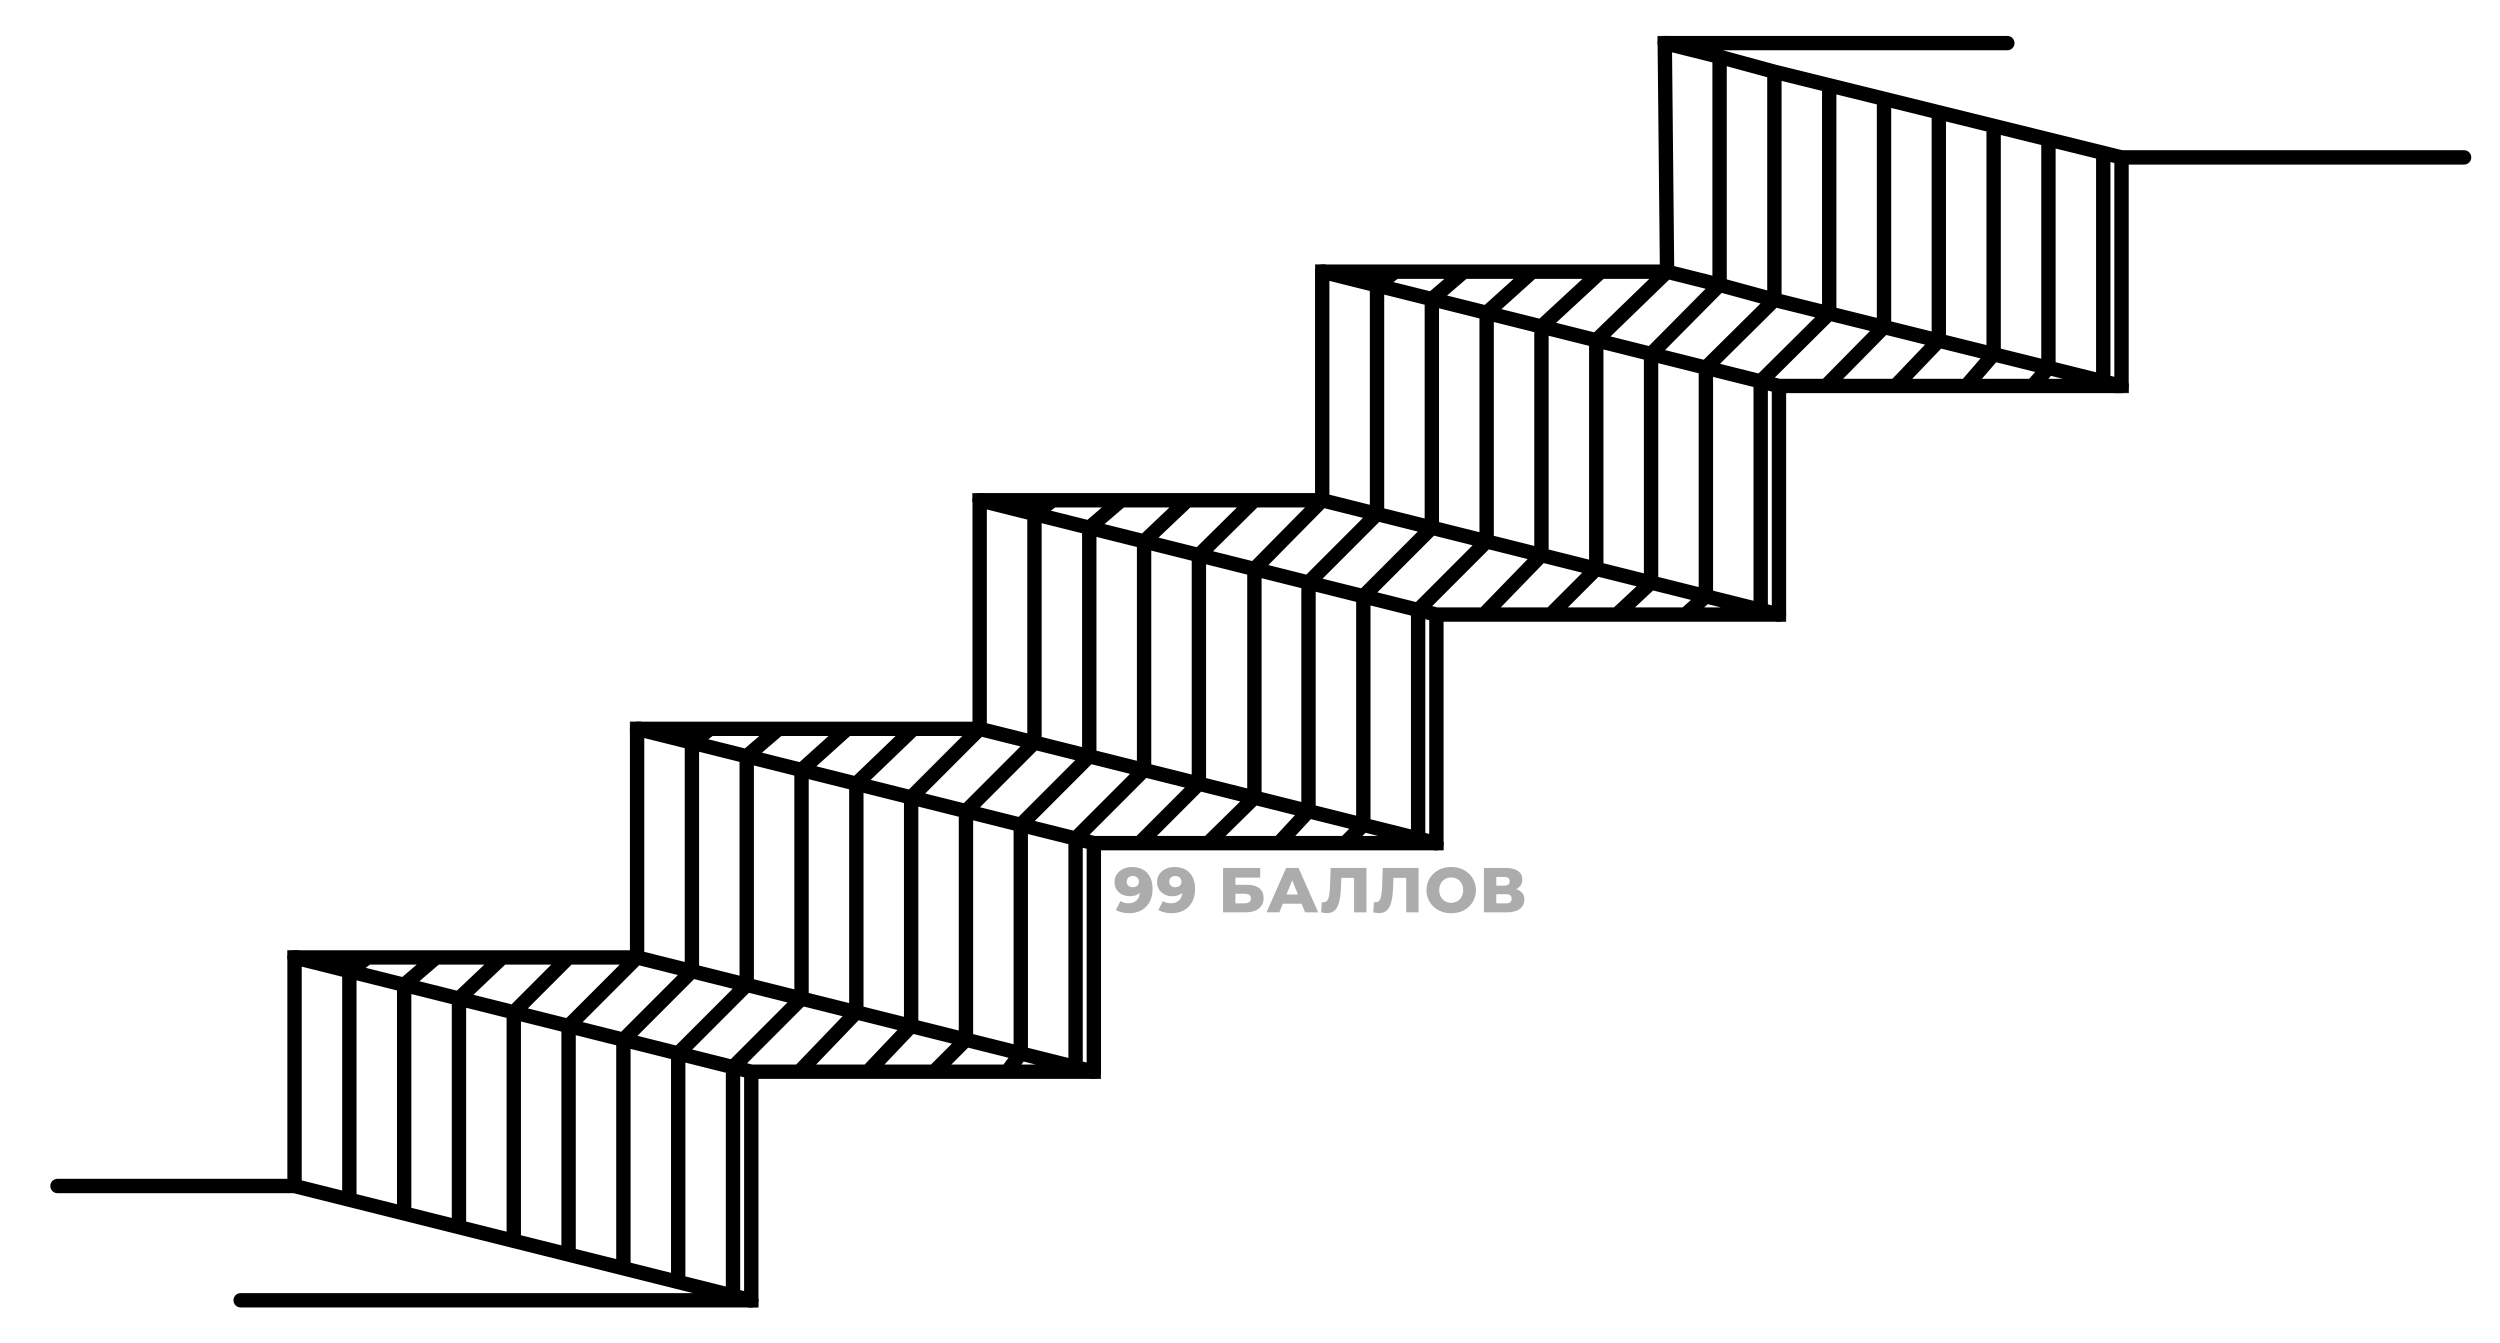
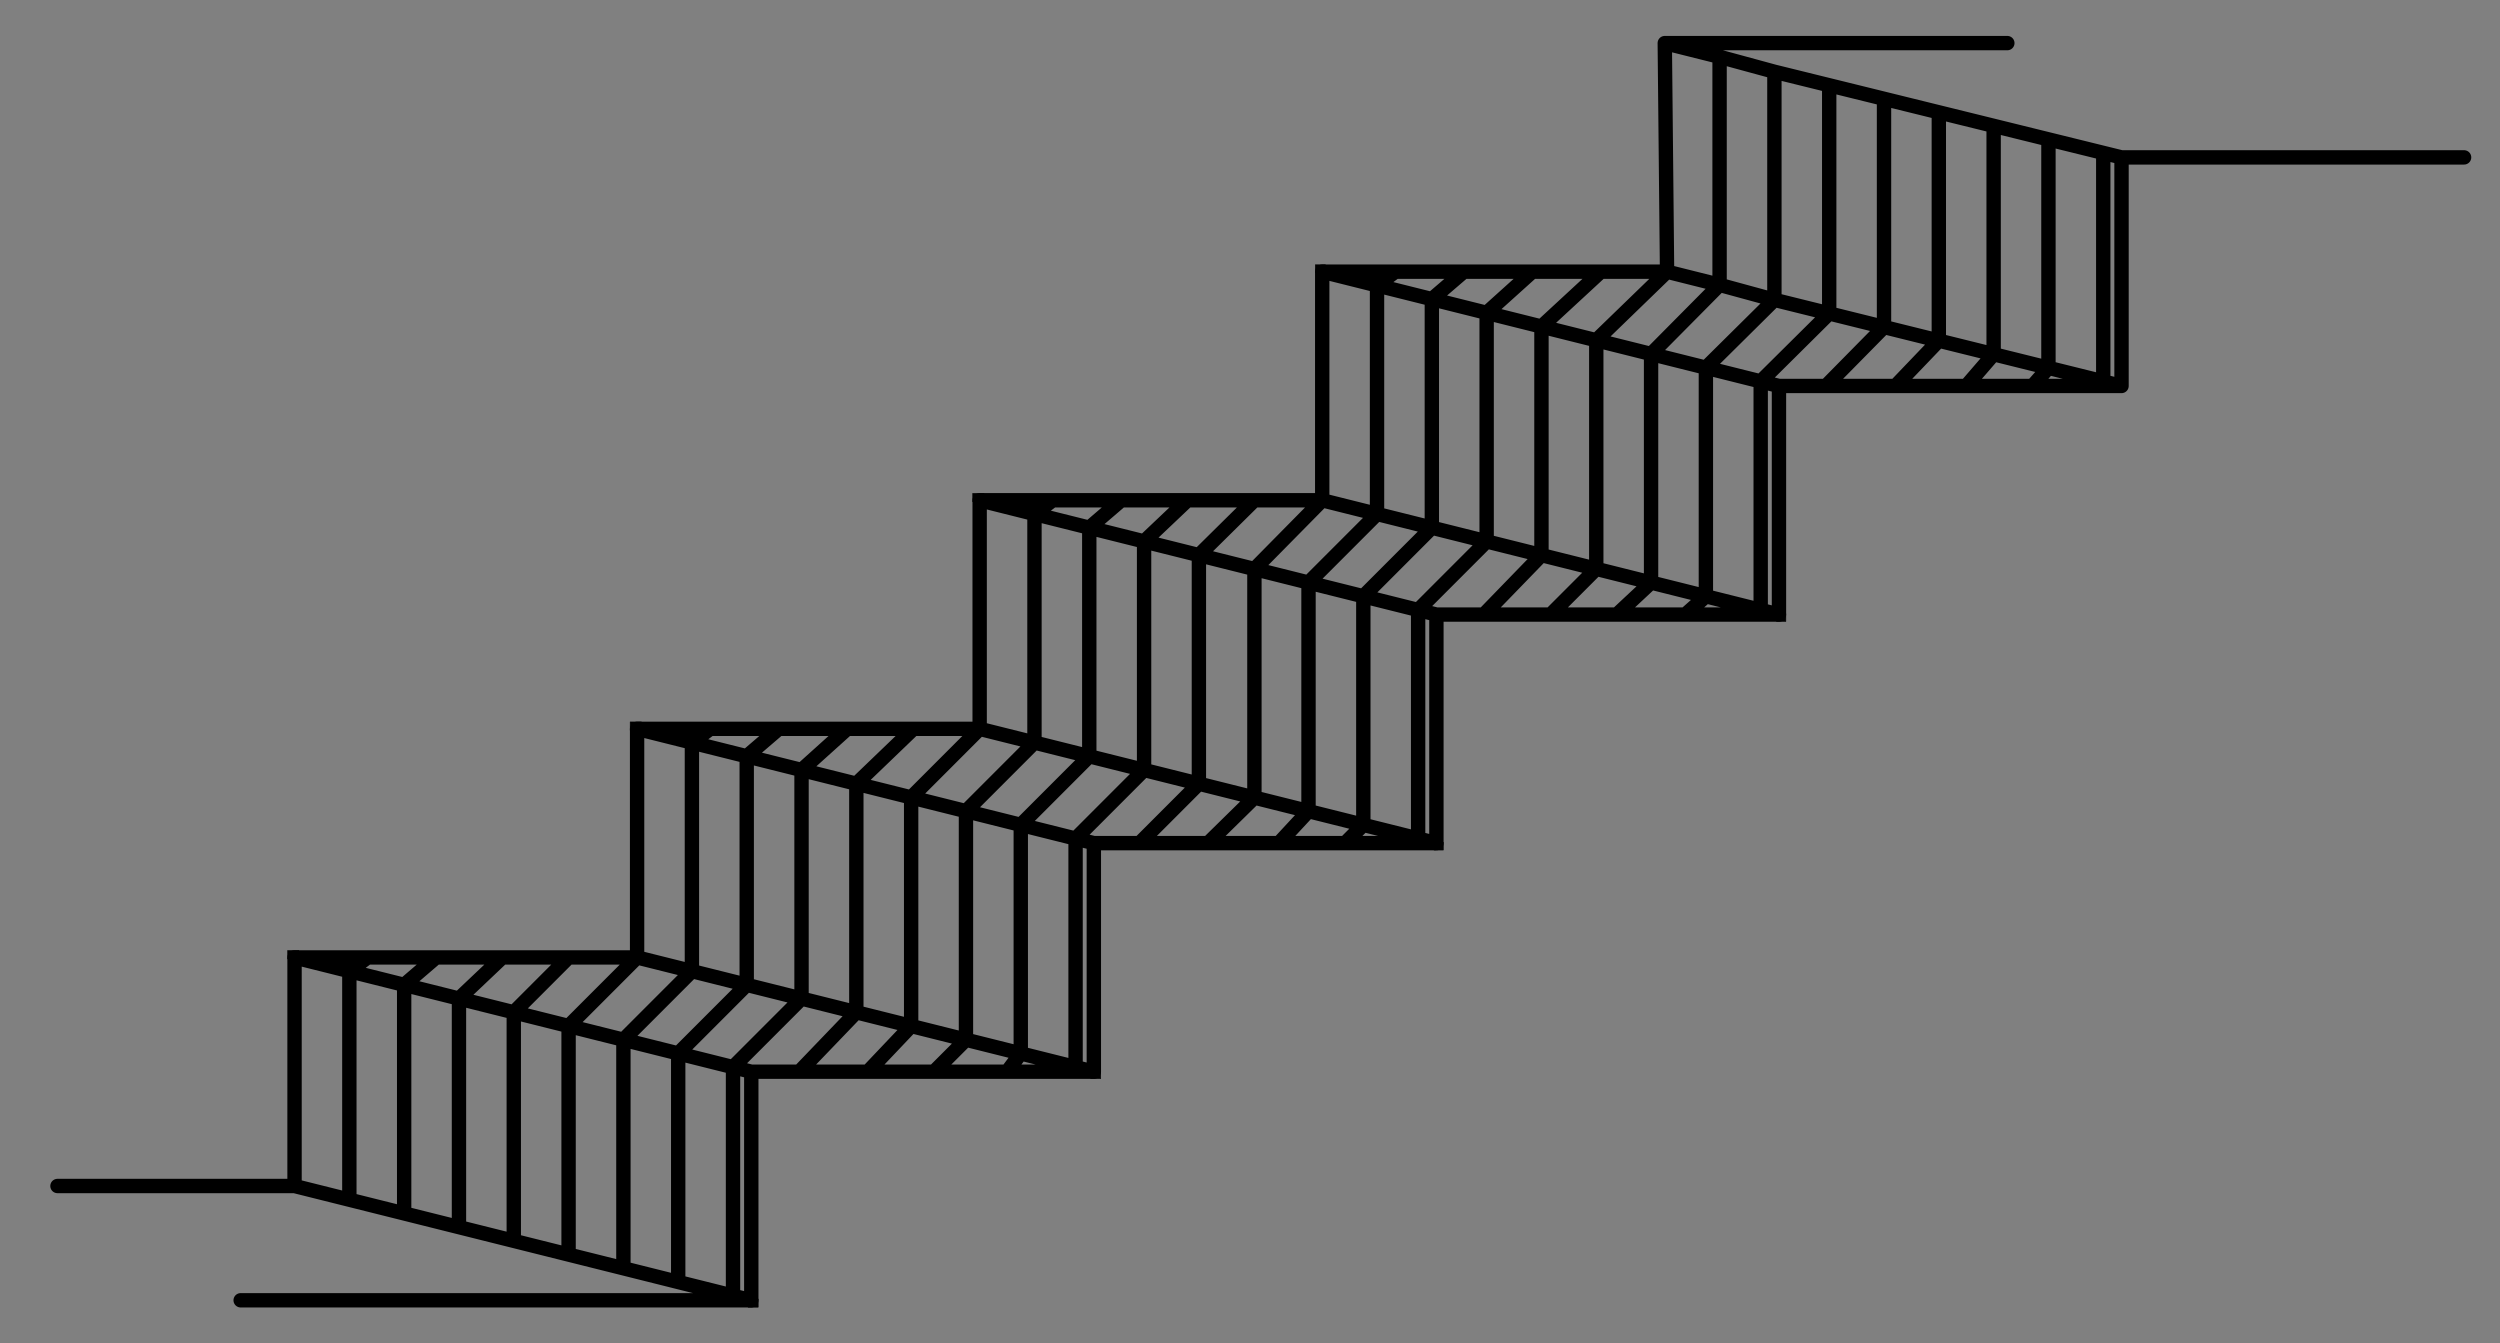
<svg xmlns="http://www.w3.org/2000/svg" xmlns:ns1="http://vectornator.io" height="100%" stroke-miterlimit="10" style="fill-rule:nonzero;clip-rule:evenodd;stroke-linecap:round;stroke-linejoin:round;" version="1.1" viewBox="0 0 348 187" width="100%" xml:space="preserve">
  <rect x="0" y="0" width="348" height="187" fill="#808080" stroke="none" />
  <defs />
  <g id="Без-названия" ns1:layerName="Без названия">
-     <path d="M0 0L348 0L348 0L348 187L348 187L0 187L0 187L0 0L0 0Z" fill="#ffffff" fill-rule="nonzero" opacity="1" stroke="none" ns1:layerName="rect" />
    <path d="M184.053 37.818L184.053 69.636M184.053 37.818L191.682 39.727M184.053 37.818L194.225 37.818M184.053 69.636L191.682 71.546M184.053 69.636L174.614 79.206M184.053 69.636L174.614 69.636M247.632 85.546L247.632 53.727M247.632 85.546L245.088 84.909M247.632 85.546L234.598 85.546M247.632 53.727L245.088 53.091M247.632 53.727L254.169 53.727M232.055 37.818L231.737 6M232.055 37.818L239.366 39.653M232.055 37.818L222.2 47.364M232.055 37.818L222.836 37.818M295.316 53.727L295.316 21.909M295.316 53.727L292.773 53.096M295.316 53.727L282.918 53.727M136.368 69.636L136.368 101.455M136.368 69.636L143.998 71.546M136.368 69.636L146.541 69.636M199.947 85.546L199.947 117.364M199.947 85.546L197.404 84.909M199.947 85.546L206.547 85.546M136.368 101.455L143.998 103.364M136.368 101.455L126.832 111M136.368 101.455L127.149 101.455M199.947 117.364L197.404 116.727M199.947 117.364L187.232 117.364M88.684 101.455L88.684 133.273M88.684 101.455L96.314 103.364M88.684 101.455L98.857 101.455M152.263 117.364L152.263 149.182M152.263 117.364L149.72 116.727M152.263 117.364L158.621 117.364M88.684 133.273L96.314 135.182M88.684 133.273L79.147 142.818M88.684 133.273L79.147 133.273M152.263 149.182L149.72 148.545M152.263 149.182L140.183 149.182M231.737 6L279.421 6M231.737 6L239.366 7.909M295.316 21.909L343 21.909M295.316 21.909L292.773 21.282M239.366 7.909L239.366 39.653M239.366 7.909L246.996 9.986M239.366 39.653L246.996 41.736M239.366 39.653L229.829 49.273M246.996 9.986L246.996 41.736M246.996 9.986L254.625 11.869M246.996 41.736L254.625 43.629M246.996 41.736L237.459 51.182M254.625 11.869L254.625 43.629M254.625 11.869L262.255 13.751M254.625 43.629L262.255 45.522M254.625 43.629L245.088 53.091M262.255 13.751L262.255 45.522M262.255 13.751L269.884 15.634M262.255 45.522L269.884 47.416M262.255 45.522L254.169 53.727M269.884 15.634L269.884 47.416M269.884 15.634L277.514 17.516M269.884 47.416L277.514 49.309M269.884 47.416L263.844 53.727M277.514 17.516L277.514 49.309M277.514 17.516L285.143 19.399M277.514 49.309L285.143 51.203M277.514 49.309L273.699 53.727M285.143 19.399L285.143 51.203M285.143 19.399L292.773 21.282M285.143 51.203L292.773 53.096M285.143 51.203L282.918 53.727M292.773 21.282L292.773 53.096M191.682 39.727L191.682 71.546M191.682 39.727L199.312 41.636M191.682 39.727L194.225 37.818M191.682 71.546L199.312 73.454M191.682 71.546L182.145 81.091M199.312 41.636L199.312 73.454M199.312 41.636L206.941 43.545M199.312 41.636L203.762 37.818M199.312 73.454L206.941 75.364M199.312 73.454L189.775 83M206.941 43.545L206.941 75.364M206.941 43.545L214.571 45.455M206.941 43.545L213.299 37.818M206.941 75.364L214.571 77.273M206.941 75.364L197.404 84.909M214.571 45.455L214.571 77.273M214.571 45.455L222.2 47.364M214.571 45.455L222.836 37.818M214.571 77.273L222.2 79.182M214.571 77.273L206.547 85.546M222.2 47.364L222.2 79.182M222.2 47.364L229.829 49.273M222.2 79.182L229.829 81.091M222.2 79.182L215.842 85.546M229.829 49.273L229.829 81.091M229.829 49.273L237.459 51.182M229.829 81.091L237.459 83M229.829 81.091L225.061 85.546M237.459 51.182L237.459 83M237.459 51.182L245.088 53.091M237.459 83L245.088 84.909M237.459 83L234.598 85.546M245.088 53.091L245.088 84.909M222.836 37.818L213.299 37.818M213.299 37.818L203.762 37.818M203.762 37.818L194.225 37.818M254.169 53.727L263.844 53.727M263.844 53.727L273.699 53.727M273.699 53.727L282.918 53.727M143.998 71.546L143.998 103.364M143.998 71.546L151.627 73.454M143.998 71.546L146.541 69.636M143.998 103.364L151.627 105.273M143.998 103.364L134.461 112.909M151.627 73.454L151.627 105.273M151.627 73.454L159.257 75.364M151.627 73.454L156.078 69.636M151.627 105.273L159.257 107.182M151.627 105.273L142.091 114.818M159.257 75.364L159.257 107.182M159.257 75.364L166.886 77.273M159.257 75.364L165.297 69.636M159.257 107.182L166.886 109.091M159.257 107.182L149.72 116.727M166.886 77.273L166.886 109.091M166.886 77.273L174.614 79.206M166.886 77.273L174.614 69.636M166.886 109.091L174.614 111.025M166.886 109.091L158.621 117.364M174.614 79.206L174.614 111.025M174.614 79.206L182.145 81.091M174.614 111.025L182.145 112.909M174.614 111.025L168.158 117.364M182.145 81.091L182.145 112.909M182.145 81.091L189.775 83M182.145 112.909L189.775 114.818M182.145 112.909L178.013 117.364M189.775 83L189.775 114.818M189.775 83L197.404 84.909M189.775 114.818L197.404 116.727M189.775 114.818L187.232 117.364M197.404 84.909L197.404 116.727M174.614 69.636L165.297 69.636M165.297 69.636L156.078 69.636M156.078 69.636L146.541 69.636M206.547 85.546L215.842 85.546M215.842 85.546L225.061 85.546M225.061 85.546L234.598 85.546M96.314 103.364L96.314 135.182M96.314 103.364L103.943 105.273M96.314 103.364L98.857 101.455M96.314 135.182L103.943 137.091M96.314 135.182L86.777 144.727M103.943 105.273L103.943 137.091M103.943 105.273L111.573 107.182M103.943 105.273L108.394 101.455M103.943 137.091L111.573 139M103.943 137.091L94.406 146.636M111.573 107.182L111.573 139M111.573 107.182L119.202 109.091M111.573 107.182L117.931 101.455M111.573 139L119.202 140.909M111.573 139L102.036 148.545M119.202 109.091L119.202 140.909M119.202 109.091L126.832 111M119.202 109.091L127.149 101.455M119.202 140.909L126.832 142.818M119.202 140.909L111.255 149.182M126.832 111L126.832 142.818M126.832 111L134.461 112.909M126.832 142.818L134.461 144.727M126.832 142.818L120.792 149.182M134.461 112.909L134.461 144.727M134.461 112.909L142.091 114.818M134.461 144.727L142.091 146.636M134.461 144.727L130.011 149.182M142.091 114.818L142.091 146.636M142.091 114.818L149.72 116.727M142.091 146.636L149.72 148.545M142.091 146.636L140.183 149.182M149.72 116.727L149.72 148.545M127.149 101.455L117.931 101.455M117.931 101.455L108.394 101.455M108.394 101.455L98.857 101.455M158.621 117.364L168.158 117.364M168.158 117.364L178.013 117.364M178.013 117.364L187.232 117.364M104.579 149.182L104.579 181M104.579 149.182L102.036 148.545M104.579 149.182L111.255 149.182M104.579 181L102.036 180.364M104.579 181L33.5 181M41 165.091L41 133.273M41 165.091L48.63 167M41 165.091L8 165.091M41 133.273L48.63 135.182M41 133.273L51.173 133.273M102.036 148.545L102.036 180.364M102.036 148.545L94.406 146.636M102.036 180.364L94.406 178.455M48.63 135.182L48.63 167M48.63 135.182L56.259 137.091M48.63 135.182L51.173 133.273M48.63 167L56.259 168.909M56.259 137.091L56.259 168.909M56.259 137.091L63.888 139M56.259 137.091L60.709 133.273M56.259 168.909L63.888 170.818M63.888 139L63.888 170.818M63.888 139L71.518 140.909M63.888 139L69.928 133.273M63.888 170.818L71.518 172.727M71.518 140.909L71.518 172.727M71.518 140.909L79.147 142.818M71.518 140.909L79.147 133.273M71.518 172.727L79.147 174.636M79.147 142.818L79.147 174.636M79.147 142.818L86.777 144.727M79.147 174.636L86.777 176.545M86.777 144.727L86.777 176.545M86.777 144.727L94.406 146.636M86.777 176.545L94.406 178.455M94.406 146.636L94.406 178.455M79.147 133.273L69.928 133.273M69.928 133.273L60.709 133.273M60.709 133.273L51.173 133.273M111.255 149.182L120.792 149.182M120.792 149.182L130.011 149.182M130.011 149.182L140.183 149.182" fill="none" opacity="1" stroke="#000000" stroke-linecap="butt" stroke-linejoin="miter" stroke-width="2" ns1:layerName="path" />
-     <path d="M157.564 120.688C158.147 120.688 158.651 120.803 159.075 121.033C159.505 121.263 159.838 121.605 160.074 122.058C160.316 122.506 160.437 123.066 160.437 123.738C160.437 124.457 160.295 125.07 160.012 125.577C159.735 126.078 159.349 126.461 158.854 126.726C158.365 126.991 157.793 127.124 157.139 127.124C156.797 127.124 156.467 127.083 156.149 127C155.831 126.923 155.557 126.814 155.327 126.673L155.964 125.418C156.14 125.541 156.323 125.627 156.512 125.674C156.706 125.715 156.904 125.736 157.104 125.736C157.581 125.736 157.961 125.591 158.244 125.303C158.527 125.014 158.669 124.593 158.669 124.039C158.669 123.938 158.669 123.835 158.669 123.729C158.669 123.617 158.66 123.505 158.642 123.393L159.075 123.756C158.969 123.974 158.831 124.156 158.66 124.304C158.489 124.451 158.288 124.563 158.059 124.64C157.829 124.716 157.567 124.755 157.272 124.755C156.883 124.755 156.526 124.675 156.202 124.516C155.884 124.351 155.628 124.124 155.433 123.835C155.239 123.541 155.141 123.196 155.141 122.801C155.141 122.371 155.25 122 155.469 121.687C155.687 121.369 155.978 121.124 156.344 120.953C156.709 120.777 157.116 120.688 157.564 120.688ZM157.679 121.935C157.514 121.935 157.369 121.967 157.245 122.032C157.122 122.097 157.021 122.188 156.945 122.306C156.874 122.418 156.839 122.556 156.839 122.721C156.839 122.957 156.915 123.146 157.069 123.287C157.228 123.429 157.434 123.499 157.687 123.499C157.858 123.499 158.009 123.467 158.138 123.402C158.268 123.337 158.368 123.246 158.439 123.128C158.509 123.01 158.545 122.872 158.545 122.713C158.545 122.559 158.509 122.427 158.439 122.315C158.368 122.197 158.268 122.106 158.138 122.041C158.009 121.97 157.855 121.935 157.679 121.935ZM163.481 120.688C164.065 120.688 164.569 120.803 164.993 121.033C165.423 121.263 165.756 121.605 165.992 122.058C166.233 122.506 166.354 123.066 166.354 123.738C166.354 124.457 166.213 125.07 165.93 125.577C165.653 126.078 165.267 126.461 164.772 126.726C164.283 126.991 163.711 127.124 163.057 127.124C162.715 127.124 162.385 127.083 162.067 127C161.749 126.923 161.475 126.814 161.245 126.673L161.881 125.418C162.058 125.541 162.241 125.627 162.429 125.674C162.624 125.715 162.821 125.736 163.022 125.736C163.499 125.736 163.879 125.591 164.162 125.303C164.445 125.014 164.586 124.593 164.586 124.039C164.586 123.938 164.586 123.835 164.586 123.729C164.586 123.617 164.577 123.505 164.56 123.393L164.993 123.756C164.887 123.974 164.748 124.156 164.577 124.304C164.406 124.451 164.206 124.563 163.976 124.64C163.746 124.716 163.484 124.755 163.19 124.755C162.801 124.755 162.444 124.675 162.12 124.516C161.802 124.351 161.545 124.124 161.351 123.835C161.156 123.541 161.059 123.196 161.059 122.801C161.059 122.371 161.168 122 161.386 121.687C161.604 121.369 161.896 121.124 162.261 120.953C162.627 120.777 163.033 120.688 163.481 120.688ZM163.596 121.935C163.431 121.935 163.287 121.967 163.163 122.032C163.039 122.097 162.939 122.188 162.862 122.306C162.792 122.418 162.756 122.556 162.756 122.721C162.756 122.957 162.833 123.146 162.986 123.287C163.145 123.429 163.352 123.499 163.605 123.499C163.776 123.499 163.926 123.467 164.056 123.402C164.185 123.337 164.286 123.246 164.356 123.128C164.427 123.01 164.462 122.872 164.462 122.713C164.462 122.559 164.427 122.427 164.356 122.315C164.286 122.197 164.185 122.106 164.056 122.041C163.926 121.97 163.773 121.935 163.596 121.935ZM170.248 127L170.248 120.812L175.419 120.812L175.419 122.165L171.971 122.165L171.971 123.163L173.571 123.163C174.326 123.163 174.9 123.323 175.295 123.641C175.696 123.959 175.896 124.419 175.896 125.02C175.896 125.639 175.672 126.125 175.225 126.478C174.777 126.826 174.149 127 173.342 127L170.248 127ZM171.971 125.745L173.227 125.745C173.515 125.745 173.736 125.686 173.89 125.568C174.049 125.45 174.128 125.282 174.128 125.064C174.128 124.628 173.828 124.41 173.227 124.41L171.971 124.41L171.971 125.745ZM176.297 127L179.029 120.812L180.753 120.812L183.493 127L181.672 127L179.533 121.669L180.222 121.669L178.083 127L176.297 127ZM177.791 125.798L178.242 124.507L181.266 124.507L181.716 125.798L177.791 125.798ZM184.696 127.106C184.578 127.106 184.451 127.097 184.316 127.08C184.186 127.062 184.048 127.035 183.9 127L183.998 125.568C184.08 125.586 184.16 125.594 184.236 125.594C184.478 125.594 184.661 125.5 184.784 125.312C184.908 125.117 184.994 124.846 185.041 124.498C185.094 124.151 185.126 123.744 185.138 123.278L185.226 120.812L190.212 120.812L190.212 127L188.488 127L188.488 121.811L188.868 122.2L186.367 122.2L186.72 121.793L186.676 123.208C186.658 123.809 186.617 124.351 186.552 124.834C186.488 125.312 186.384 125.721 186.243 126.063C186.102 126.399 185.904 126.658 185.651 126.841C185.403 127.018 185.085 127.106 184.696 127.106ZM191.952 127.106C191.834 127.106 191.707 127.097 191.572 127.08C191.442 127.062 191.303 127.035 191.156 127L191.253 125.568C191.336 125.586 191.415 125.594 191.492 125.594C191.734 125.594 191.916 125.5 192.04 125.312C192.164 125.117 192.249 124.846 192.296 124.498C192.349 124.151 192.382 123.744 192.394 123.278L192.482 120.812L197.468 120.812L197.468 127L195.744 127L195.744 121.811L196.124 122.2L193.622 122.2L193.976 121.793L193.932 123.208C193.914 123.809 193.873 124.351 193.808 124.834C193.743 125.312 193.64 125.721 193.499 126.063C193.357 126.399 193.16 126.658 192.906 126.841C192.659 127.018 192.341 127.106 191.952 127.106ZM202.009 127.124C201.514 127.124 201.057 127.044 200.639 126.885C200.221 126.726 199.855 126.502 199.543 126.213C199.236 125.919 198.998 125.577 198.827 125.188C198.656 124.799 198.57 124.372 198.57 123.906C198.57 123.44 198.656 123.013 198.827 122.624C198.998 122.235 199.236 121.896 199.543 121.608C199.855 121.313 200.221 121.086 200.639 120.927C201.057 120.768 201.514 120.688 202.009 120.688C202.51 120.688 202.967 120.768 203.379 120.927C203.798 121.086 204.16 121.313 204.467 121.608C204.773 121.896 205.012 122.235 205.183 122.624C205.36 123.013 205.448 123.44 205.448 123.906C205.448 124.372 205.36 124.802 205.183 125.197C205.012 125.586 204.773 125.924 204.467 126.213C204.16 126.502 203.798 126.726 203.379 126.885C202.967 127.044 202.51 127.124 202.009 127.124ZM202.009 125.674C202.245 125.674 202.463 125.633 202.663 125.55C202.87 125.468 203.046 125.35 203.194 125.197C203.347 125.038 203.465 124.849 203.547 124.631C203.636 124.413 203.68 124.171 203.68 123.906C203.68 123.635 203.636 123.393 203.547 123.181C203.465 122.963 203.347 122.777 203.194 122.624C203.046 122.465 202.87 122.344 202.663 122.262C202.463 122.179 202.245 122.138 202.009 122.138C201.774 122.138 201.553 122.179 201.346 122.262C201.146 122.344 200.969 122.465 200.816 122.624C200.669 122.777 200.551 122.963 200.462 123.181C200.38 123.393 200.338 123.635 200.338 123.906C200.338 124.171 200.38 124.413 200.462 124.631C200.551 124.849 200.669 125.038 200.816 125.197C200.969 125.35 201.146 125.468 201.346 125.55C201.553 125.633 201.774 125.674 202.009 125.674ZM206.561 127L206.561 120.812L209.566 120.812C210.309 120.812 210.883 120.953 211.29 121.236C211.703 121.513 211.909 121.908 211.909 122.421C211.909 122.922 211.717 123.317 211.334 123.605C210.951 123.888 210.438 124.03 209.796 124.03L209.973 123.614C210.668 123.614 211.211 123.753 211.599 124.03C211.994 124.301 212.192 124.702 212.192 125.232C212.192 125.774 211.98 126.204 211.555 126.523C211.137 126.841 210.53 127 209.734 127L206.561 127ZM208.284 125.745L209.664 125.745C209.917 125.745 210.106 125.692 210.229 125.586C210.359 125.474 210.424 125.312 210.424 125.099C210.424 124.887 210.359 124.731 210.229 124.631C210.106 124.525 209.917 124.472 209.664 124.472L208.284 124.472L208.284 125.745ZM208.284 123.287L209.398 123.287C209.646 123.287 209.831 123.237 209.955 123.137C210.079 123.031 210.141 122.878 210.141 122.677C210.141 122.477 210.079 122.327 209.955 122.226C209.831 122.12 209.646 122.067 209.398 122.067L208.284 122.067L208.284 123.287Z" fill="#acacac" fill-rule="nonzero" opacity="1" stroke="none" ns1:layerName="path" />
-     <path d="M294.33 53.422L296.27 53.422L296.27 54.677L294.33 54.677L294.33 53.422Z" fill="#000000" fill-rule="nonzero" opacity="1" stroke="#000000" stroke-dasharray="12.0,4.0,12.0,4.0" stroke-linecap="butt" stroke-linejoin="miter" stroke-width="0.1" ns1:layerName="Прямоугольник 1" />
-     <path d="M232.183 6.156L230.773 6.156L230.773 5.038L232.183 5.038L232.183 6.156Z" fill="#000000" fill-rule="nonzero" opacity="1" stroke="#000000" stroke-dasharray="8.724,2.908,8.724,2.908" stroke-linecap="butt" stroke-linejoin="miter" stroke-width="0.073" ns1:layerName="Прямоугольник 2" />
    <path d="M184.498 37.974L183.087 37.974L183.087 36.856L184.498 36.856L184.498 37.974Z" fill="#000000" fill-rule="nonzero" opacity="1" stroke="#000000" stroke-dasharray="8.724,2.908,8.724,2.908" stroke-linecap="butt" stroke-linejoin="miter" stroke-width="0.073" ns1:layerName="Прямоугольник 3" />
    <path d="M247.296 85.431L248.594 85.431L248.594 86.508L247.296 86.508L247.296 85.431Z" fill="#000000" fill-rule="nonzero" opacity="1" stroke="#000000" stroke-dasharray="8.724,2.908,8.724,2.908" stroke-linecap="butt" stroke-linejoin="miter" stroke-width="0.073" ns1:layerName="Прямоугольник 4" />
    <path d="M199.617 117.252L200.913 117.252L200.913 118.326L199.617 118.326L199.617 117.252Z" fill="#000000" fill-rule="nonzero" opacity="1" stroke="#000000" stroke-dasharray="8.724,2.908,8.724,2.908" stroke-linecap="butt" stroke-linejoin="miter" stroke-width="0.073" ns1:layerName="Прямоугольник 5" />
    <path d="M151.837 149.009L153.224 149.009L153.224 150.148L151.837 150.148L151.837 149.009Z" fill="#000000" fill-rule="nonzero" opacity="1" stroke="#000000" stroke-dasharray="8.724,2.908,8.724,2.908" stroke-linecap="butt" stroke-linejoin="miter" stroke-width="0.073" ns1:layerName="Прямоугольник 6" />
    <path d="M104.14 180.821L105.541 180.821L105.541 181.962L104.14 181.962L104.14 180.821Z" fill="#000000" fill-rule="nonzero" opacity="1" stroke="#000000" stroke-dasharray="8.724,2.908,8.724,2.908" stroke-linecap="butt" stroke-linejoin="miter" stroke-width="0.073" ns1:layerName="Прямоугольник 7" />
    <path d="M41.592 133.486L40.038 133.486L40.038 132.308L41.592 132.308L41.592 133.486Z" fill="#000000" fill-rule="nonzero" opacity="1" stroke="#000000" stroke-dasharray="8.724,2.908,8.724,2.908" stroke-linecap="butt" stroke-linejoin="miter" stroke-width="0.073" ns1:layerName="Прямоугольник 8" />
    <path d="M89.279 101.67L87.717 101.67L87.717 100.492L89.279 100.492L89.279 101.67Z" fill="#000000" fill-rule="nonzero" opacity="1" stroke="#000000" stroke-dasharray="8.724,2.908,8.724,2.908" stroke-linecap="butt" stroke-linejoin="miter" stroke-width="0.073" ns1:layerName="Прямоугольник 9" />
    <path d="M136.967 69.847L135.405 69.847L135.405 68.669L136.967 68.669L136.967 69.847Z" fill="#000000" fill-rule="nonzero" opacity="1" stroke="#000000" stroke-dasharray="8.724,2.908,8.724,2.908" stroke-linecap="butt" stroke-linejoin="miter" stroke-width="0.073" ns1:layerName="Прямоугольник 10" />
  </g>
</svg>